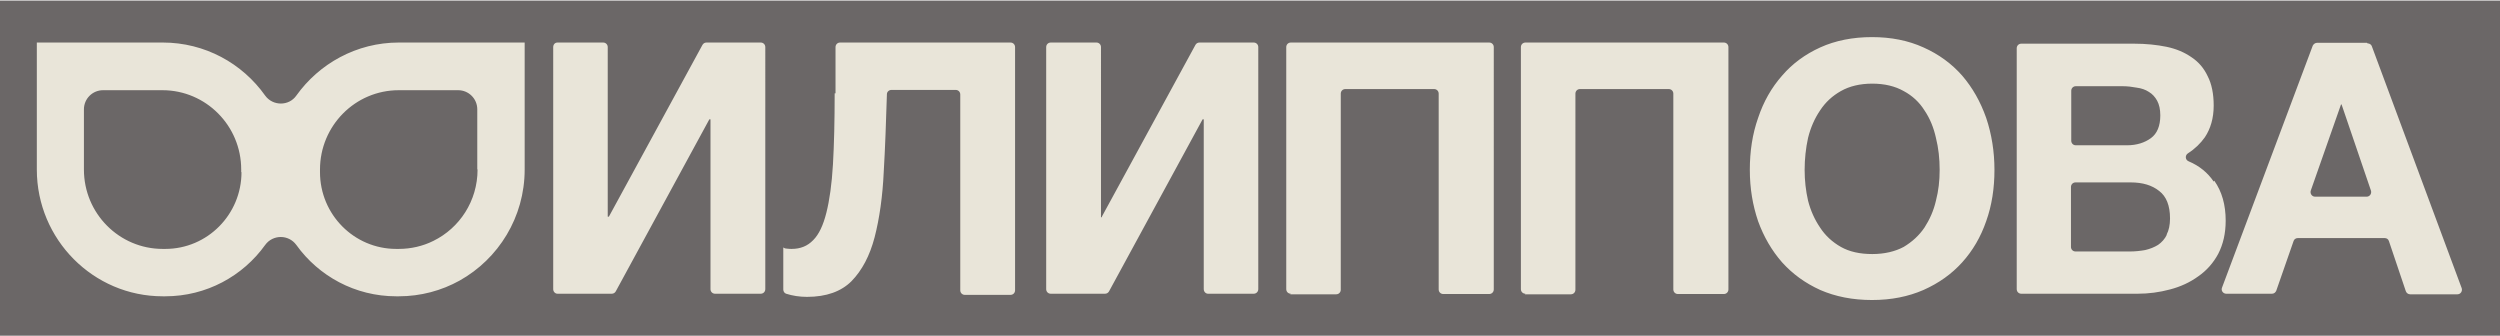
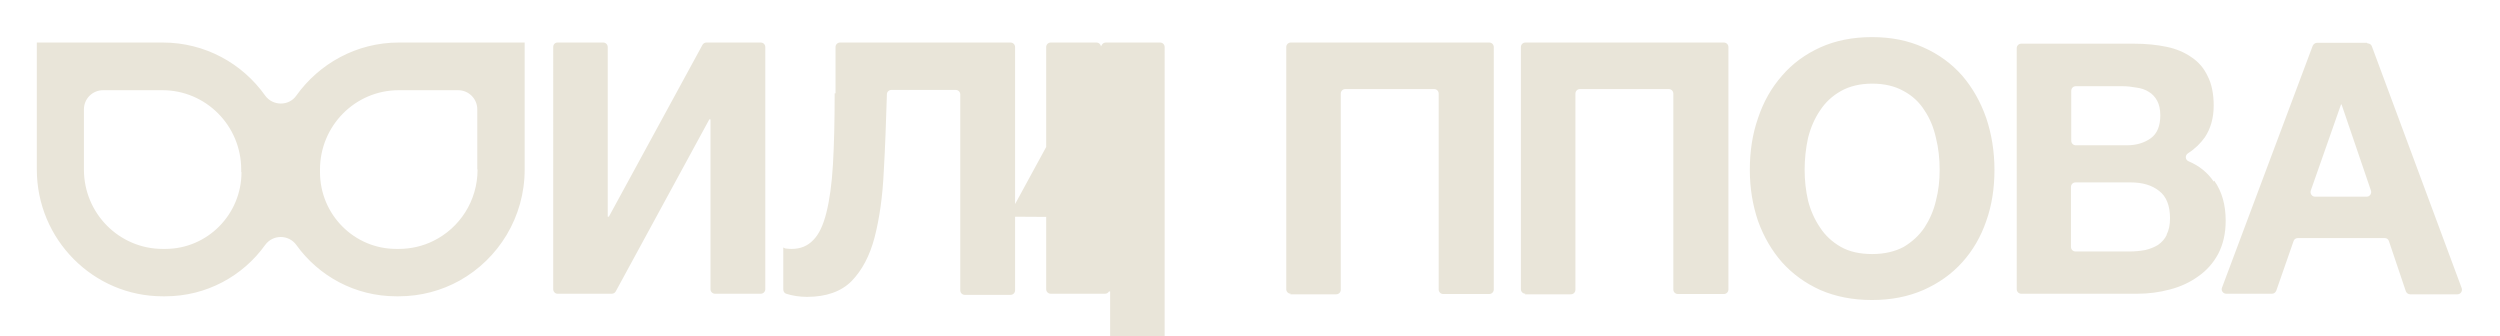
<svg xmlns="http://www.w3.org/2000/svg" id="Layer_1" data-name="Layer 1" viewBox="0 0 87.58 11.78">
  <defs>
    <style> .cls-1 { fill: #6b6767; } .cls-2 { fill: #e9e5d9; } </style>
  </defs>
-   <rect class="cls-1" x="0" y=".02" width="87.58" height="11.74" />
-   <path class="cls-2" d="M82.92,1.5h-1.75c-.06,0-.12,.04-.15,.1l-3.18,8.48c-.04,.1,.04,.21,.15,.21h1.6c.07,0,.12-.04,.15-.1l.61-1.75c.02-.06,.08-.1,.15-.1h3.04c.07,0,.13,.04,.15,.11l.59,1.75c.02,.06,.08,.11,.15,.11h1.66c.11,0,.18-.11,.15-.21l-3.15-8.48c-.02-.06-.08-.1-.15-.1m-5.39,4.84c-.21-.31-.5-.55-.88-.71-.12-.05-.13-.21-.02-.28,.25-.16,.44-.35,.59-.56,.2-.3,.31-.67,.31-1.11,0-.41-.07-.76-.21-1.03-.13-.28-.32-.5-.56-.66-.24-.17-.54-.3-.88-.37-.34-.07-.72-.11-1.14-.11h-3.95c-.09,0-.16,.07-.16,.16V10.13c0,.09,.07,.16,.16,.16h4.07c.39,0,.77-.05,1.14-.15,.38-.1,.7-.25,.99-.46,.29-.2,.53-.47,.7-.79,.17-.33,.26-.71,.26-1.16,0-.55-.13-1.02-.4-1.4Zm-4.99-3.18c0-.09,.07-.16,.16-.16h1.64c.17,0,.33,.02,.49,.05,.16,.02,.31,.07,.43,.15,.12,.07,.22,.18,.29,.31,.07,.13,.11,.3,.11,.51,0,.37-.11,.64-.33,.8-.22,.16-.5,.25-.84,.25h-1.79c-.09,0-.16-.07-.16-.16v-1.75Zm3.35,5.04c-.07,.15-.18,.27-.31,.36-.13,.08-.28,.14-.45,.18-.17,.03-.35,.05-.54,.05h-1.9c-.09,0-.16-.07-.16-.16v-2.1c0-.09,.07-.16,.16-.16h1.93c.42,0,.75,.1,1,.3,.25,.19,.38,.51,.38,.96,0,.23-.04,.42-.12,.57Zm-7.17-5.57c-.37-.42-.82-.75-1.36-.99-.53-.24-1.13-.36-1.8-.36s-1.28,.12-1.81,.36c-.53,.24-.98,.57-1.34,.99-.37,.42-.65,.91-.84,1.48-.2,.57-.29,1.17-.29,1.82s.1,1.24,.29,1.8c.2,.55,.48,1.03,.84,1.44,.37,.41,.81,.73,1.34,.97,.53,.23,1.13,.35,1.81,.35s1.27-.12,1.8-.35c.54-.24,.99-.56,1.36-.97,.37-.41,.65-.89,.84-1.44,.2-.56,.29-1.16,.29-1.8s-.1-1.26-.29-1.82c-.2-.57-.48-1.06-.84-1.48Zm-.92,4.38c-.08,.35-.22,.66-.4,.94-.19,.28-.43,.5-.73,.68-.3,.16-.67,.25-1.1,.25s-.8-.08-1.1-.25c-.3-.17-.55-.4-.73-.68-.19-.28-.33-.59-.42-.94-.08-.35-.12-.71-.12-1.08s.04-.76,.12-1.12c.09-.36,.23-.68,.42-.96,.19-.29,.43-.51,.73-.68,.3-.17,.67-.26,1.1-.26s.8,.09,1.1,.26c.3,.16,.55,.39,.73,.68,.19,.28,.32,.6,.4,.96,.09,.36,.13,.73,.13,1.12s-.04,.73-.13,1.08Zm-14.4,3.28h1.61c.09,0,.16-.07,.16-.16V3.28c0-.09,.07-.16,.16-.16h3.11c.09,0,.16,.07,.16,.16v6.86c0,.09,.07,.16,.16,.16h1.61c.09,0,.16-.07,.16-.16V1.65c0-.09-.07-.16-.16-.16h-6.95c-.09,0-.16,.07-.16,.16V10.13c0,.09,.07,.16,.16,.16Zm-8.22,0h1.61c.09,0,.16-.07,.16-.16V3.28c0-.09,.07-.16,.16-.16h3.11c.09,0,.16,.07,.16,.16v6.86c0,.09,.07,.16,.16,.16h1.61c.09,0,.16-.07,.16-.16V1.65c0-.09-.07-.16-.16-.16h-6.95c-.09,0-.16,.07-.16,.16V10.13c0,.09,.07,.16,.16,.16Zm-6.59-2.7h-.04V1.65c0-.09-.07-.16-.16-.16h-1.6c-.09,0-.16,.07-.16,.16V10.13c0,.09,.07,.16,.16,.16h1.9c.06,0,.11-.03,.14-.08l3.28-6.03h.04v5.95c0,.09,.07,.16,.15,.16h1.6c.09,0,.16-.07,.16-.16V1.65c0-.09-.07-.16-.16-.16h-1.9c-.06,0-.11,.03-.14,.08l-3.28,6.02ZM29.24,3.27c0,.97-.02,1.8-.06,2.49-.04,.69-.12,1.25-.23,1.69-.11,.44-.26,.76-.46,.96-.2,.21-.45,.31-.76,.31-.04,0-.09,0-.16-.01-.06,0-.1-.02-.13-.04v1.47c0,.07,.04,.13,.1,.15,.22,.07,.47,.11,.73,.11,.68,0,1.2-.19,1.56-.55,.37-.38,.64-.89,.81-1.54,.17-.66,.28-1.43,.32-2.31,.05-.84,.08-1.74,.11-2.7,0-.08,.07-.15,.16-.15h2.25c.09,0,.16,.07,.16,.16v6.86c0,.09,.07,.16,.16,.16h1.6c.09,0,.16-.07,.16-.16V1.65c0-.09-.07-.16-.16-.16h-5.97c-.09,0-.16,.07-.16,.16v1.62Zm-7.91,4.32h-.04V1.65c0-.09-.07-.16-.16-.16h-1.6c-.09,0-.15,.07-.15,.16V10.13c0,.09,.07,.16,.15,.16h1.9c.06,0,.11-.03,.14-.08l3.28-6.03h.04v5.95c0,.09,.07,.16,.16,.16h1.6c.09,0,.16-.07,.16-.16V1.65c0-.09-.07-.16-.16-.16h-1.9c-.06,0-.11,.03-.14,.08l-3.28,6.02ZM13.97,1.49c-1.48,0-2.79,.74-3.59,1.86-.26,.37-.82,.37-1.09,0-.8-1.13-2.11-1.86-3.59-1.86H1.29V5.94c0,2.45,1.98,4.44,4.41,4.44h.09c1.44,0,2.72-.71,3.5-1.8,.27-.37,.82-.37,1.09,0,.78,1.09,2.06,1.8,3.5,1.8h.09c.77,0,1.5-.2,2.13-.55,1.36-.76,2.28-2.22,2.28-3.89V1.49h-4.41Zm-5.51,4.54c0,1.48-1.19,2.69-2.67,2.69h-.09c-1.52,0-2.76-1.24-2.76-2.78V3.83c0-.37,.3-.67,.67-.67h2.08c1.52,0,2.76,1.24,2.76,2.78v.09Zm8.27-.09c0,1.1-.63,2.05-1.55,2.5-.36,.18-.78,.28-1.21,.28h-.09c-1.47,0-2.67-1.2-2.67-2.69v-.09c0-1.53,1.23-2.78,2.76-2.78h2.08c.37,0,.67,.3,.67,.67v2.1Zm64.37,.95c-.11,0-.18-.11-.15-.21l1.06-3.02h.02l1.03,3.02c.03,.1-.04,.21-.15,.21h-1.82Z" />
+   <path class="cls-2" d="M82.92,1.5h-1.75c-.06,0-.12,.04-.15,.1l-3.18,8.48c-.04,.1,.04,.21,.15,.21h1.6c.07,0,.12-.04,.15-.1l.61-1.75c.02-.06,.08-.1,.15-.1h3.04c.07,0,.13,.04,.15,.11l.59,1.75c.02,.06,.08,.11,.15,.11h1.66c.11,0,.18-.11,.15-.21l-3.15-8.48c-.02-.06-.08-.1-.15-.1m-5.39,4.84c-.21-.31-.5-.55-.88-.71-.12-.05-.13-.21-.02-.28,.25-.16,.44-.35,.59-.56,.2-.3,.31-.67,.31-1.11,0-.41-.07-.76-.21-1.03-.13-.28-.32-.5-.56-.66-.24-.17-.54-.3-.88-.37-.34-.07-.72-.11-1.14-.11h-3.95c-.09,0-.16,.07-.16,.16V10.13c0,.09,.07,.16,.16,.16h4.07c.39,0,.77-.05,1.14-.15,.38-.1,.7-.25,.99-.46,.29-.2,.53-.47,.7-.79,.17-.33,.26-.71,.26-1.16,0-.55-.13-1.02-.4-1.4Zm-4.99-3.18c0-.09,.07-.16,.16-.16h1.64c.17,0,.33,.02,.49,.05,.16,.02,.31,.07,.43,.15,.12,.07,.22,.18,.29,.31,.07,.13,.11,.3,.11,.51,0,.37-.11,.64-.33,.8-.22,.16-.5,.25-.84,.25h-1.79c-.09,0-.16-.07-.16-.16v-1.75Zm3.35,5.04c-.07,.15-.18,.27-.31,.36-.13,.08-.28,.14-.45,.18-.17,.03-.35,.05-.54,.05h-1.9c-.09,0-.16-.07-.16-.16v-2.1c0-.09,.07-.16,.16-.16h1.93c.42,0,.75,.1,1,.3,.25,.19,.38,.51,.38,.96,0,.23-.04,.42-.12,.57Zm-7.17-5.57c-.37-.42-.82-.75-1.36-.99-.53-.24-1.13-.36-1.8-.36s-1.28,.12-1.81,.36c-.53,.24-.98,.57-1.34,.99-.37,.42-.65,.91-.84,1.48-.2,.57-.29,1.17-.29,1.82s.1,1.24,.29,1.8c.2,.55,.48,1.03,.84,1.44,.37,.41,.81,.73,1.34,.97,.53,.23,1.13,.35,1.81,.35s1.27-.12,1.8-.35c.54-.24,.99-.56,1.36-.97,.37-.41,.65-.89,.84-1.44,.2-.56,.29-1.16,.29-1.8s-.1-1.26-.29-1.82c-.2-.57-.48-1.06-.84-1.48Zm-.92,4.38c-.08,.35-.22,.66-.4,.94-.19,.28-.43,.5-.73,.68-.3,.16-.67,.25-1.1,.25s-.8-.08-1.1-.25c-.3-.17-.55-.4-.73-.68-.19-.28-.33-.59-.42-.94-.08-.35-.12-.71-.12-1.08s.04-.76,.12-1.12c.09-.36,.23-.68,.42-.96,.19-.29,.43-.51,.73-.68,.3-.17,.67-.26,1.1-.26s.8,.09,1.1,.26c.3,.16,.55,.39,.73,.68,.19,.28,.32,.6,.4,.96,.09,.36,.13,.73,.13,1.12s-.04,.73-.13,1.08Zm-14.4,3.28h1.61c.09,0,.16-.07,.16-.16V3.28c0-.09,.07-.16,.16-.16h3.11c.09,0,.16,.07,.16,.16v6.86c0,.09,.07,.16,.16,.16h1.61c.09,0,.16-.07,.16-.16V1.65c0-.09-.07-.16-.16-.16h-6.95c-.09,0-.16,.07-.16,.16V10.13c0,.09,.07,.16,.16,.16Zm-8.22,0h1.61c.09,0,.16-.07,.16-.16V3.28c0-.09,.07-.16,.16-.16h3.11c.09,0,.16,.07,.16,.16v6.86c0,.09,.07,.16,.16,.16h1.61c.09,0,.16-.07,.16-.16V1.65c0-.09-.07-.16-.16-.16h-6.95c-.09,0-.16,.07-.16,.16V10.13c0,.09,.07,.16,.16,.16Zm-6.59-2.7h-.04V1.65c0-.09-.07-.16-.16-.16h-1.6c-.09,0-.16,.07-.16,.16V10.13c0,.09,.07,.16,.16,.16h1.9c.06,0,.11-.03,.14-.08h.04v5.95c0,.09,.07,.16,.15,.16h1.6c.09,0,.16-.07,.16-.16V1.65c0-.09-.07-.16-.16-.16h-1.9c-.06,0-.11,.03-.14,.08l-3.28,6.02ZM29.24,3.27c0,.97-.02,1.8-.06,2.49-.04,.69-.12,1.25-.23,1.69-.11,.44-.26,.76-.46,.96-.2,.21-.45,.31-.76,.31-.04,0-.09,0-.16-.01-.06,0-.1-.02-.13-.04v1.47c0,.07,.04,.13,.1,.15,.22,.07,.47,.11,.73,.11,.68,0,1.2-.19,1.56-.55,.37-.38,.64-.89,.81-1.54,.17-.66,.28-1.43,.32-2.31,.05-.84,.08-1.74,.11-2.7,0-.08,.07-.15,.16-.15h2.25c.09,0,.16,.07,.16,.16v6.86c0,.09,.07,.16,.16,.16h1.6c.09,0,.16-.07,.16-.16V1.65c0-.09-.07-.16-.16-.16h-5.97c-.09,0-.16,.07-.16,.16v1.62Zm-7.91,4.32h-.04V1.65c0-.09-.07-.16-.16-.16h-1.6c-.09,0-.15,.07-.15,.16V10.13c0,.09,.07,.16,.15,.16h1.9c.06,0,.11-.03,.14-.08l3.28-6.03h.04v5.95c0,.09,.07,.16,.16,.16h1.6c.09,0,.16-.07,.16-.16V1.65c0-.09-.07-.16-.16-.16h-1.9c-.06,0-.11,.03-.14,.08l-3.28,6.02ZM13.97,1.49c-1.48,0-2.79,.74-3.59,1.86-.26,.37-.82,.37-1.09,0-.8-1.13-2.11-1.86-3.59-1.86H1.29V5.94c0,2.45,1.98,4.44,4.41,4.44h.09c1.44,0,2.72-.71,3.5-1.8,.27-.37,.82-.37,1.09,0,.78,1.09,2.06,1.8,3.5,1.8h.09c.77,0,1.5-.2,2.13-.55,1.36-.76,2.28-2.22,2.28-3.89V1.49h-4.41Zm-5.51,4.54c0,1.48-1.19,2.69-2.67,2.69h-.09c-1.52,0-2.76-1.24-2.76-2.78V3.83c0-.37,.3-.67,.67-.67h2.08c1.52,0,2.76,1.24,2.76,2.78v.09Zm8.27-.09c0,1.1-.63,2.05-1.55,2.5-.36,.18-.78,.28-1.21,.28h-.09c-1.47,0-2.67-1.2-2.67-2.69v-.09c0-1.53,1.23-2.78,2.76-2.78h2.08c.37,0,.67,.3,.67,.67v2.1Zm64.37,.95c-.11,0-.18-.11-.15-.21l1.06-3.02h.02l1.03,3.02c.03,.1-.04,.21-.15,.21h-1.82Z" />
</svg>